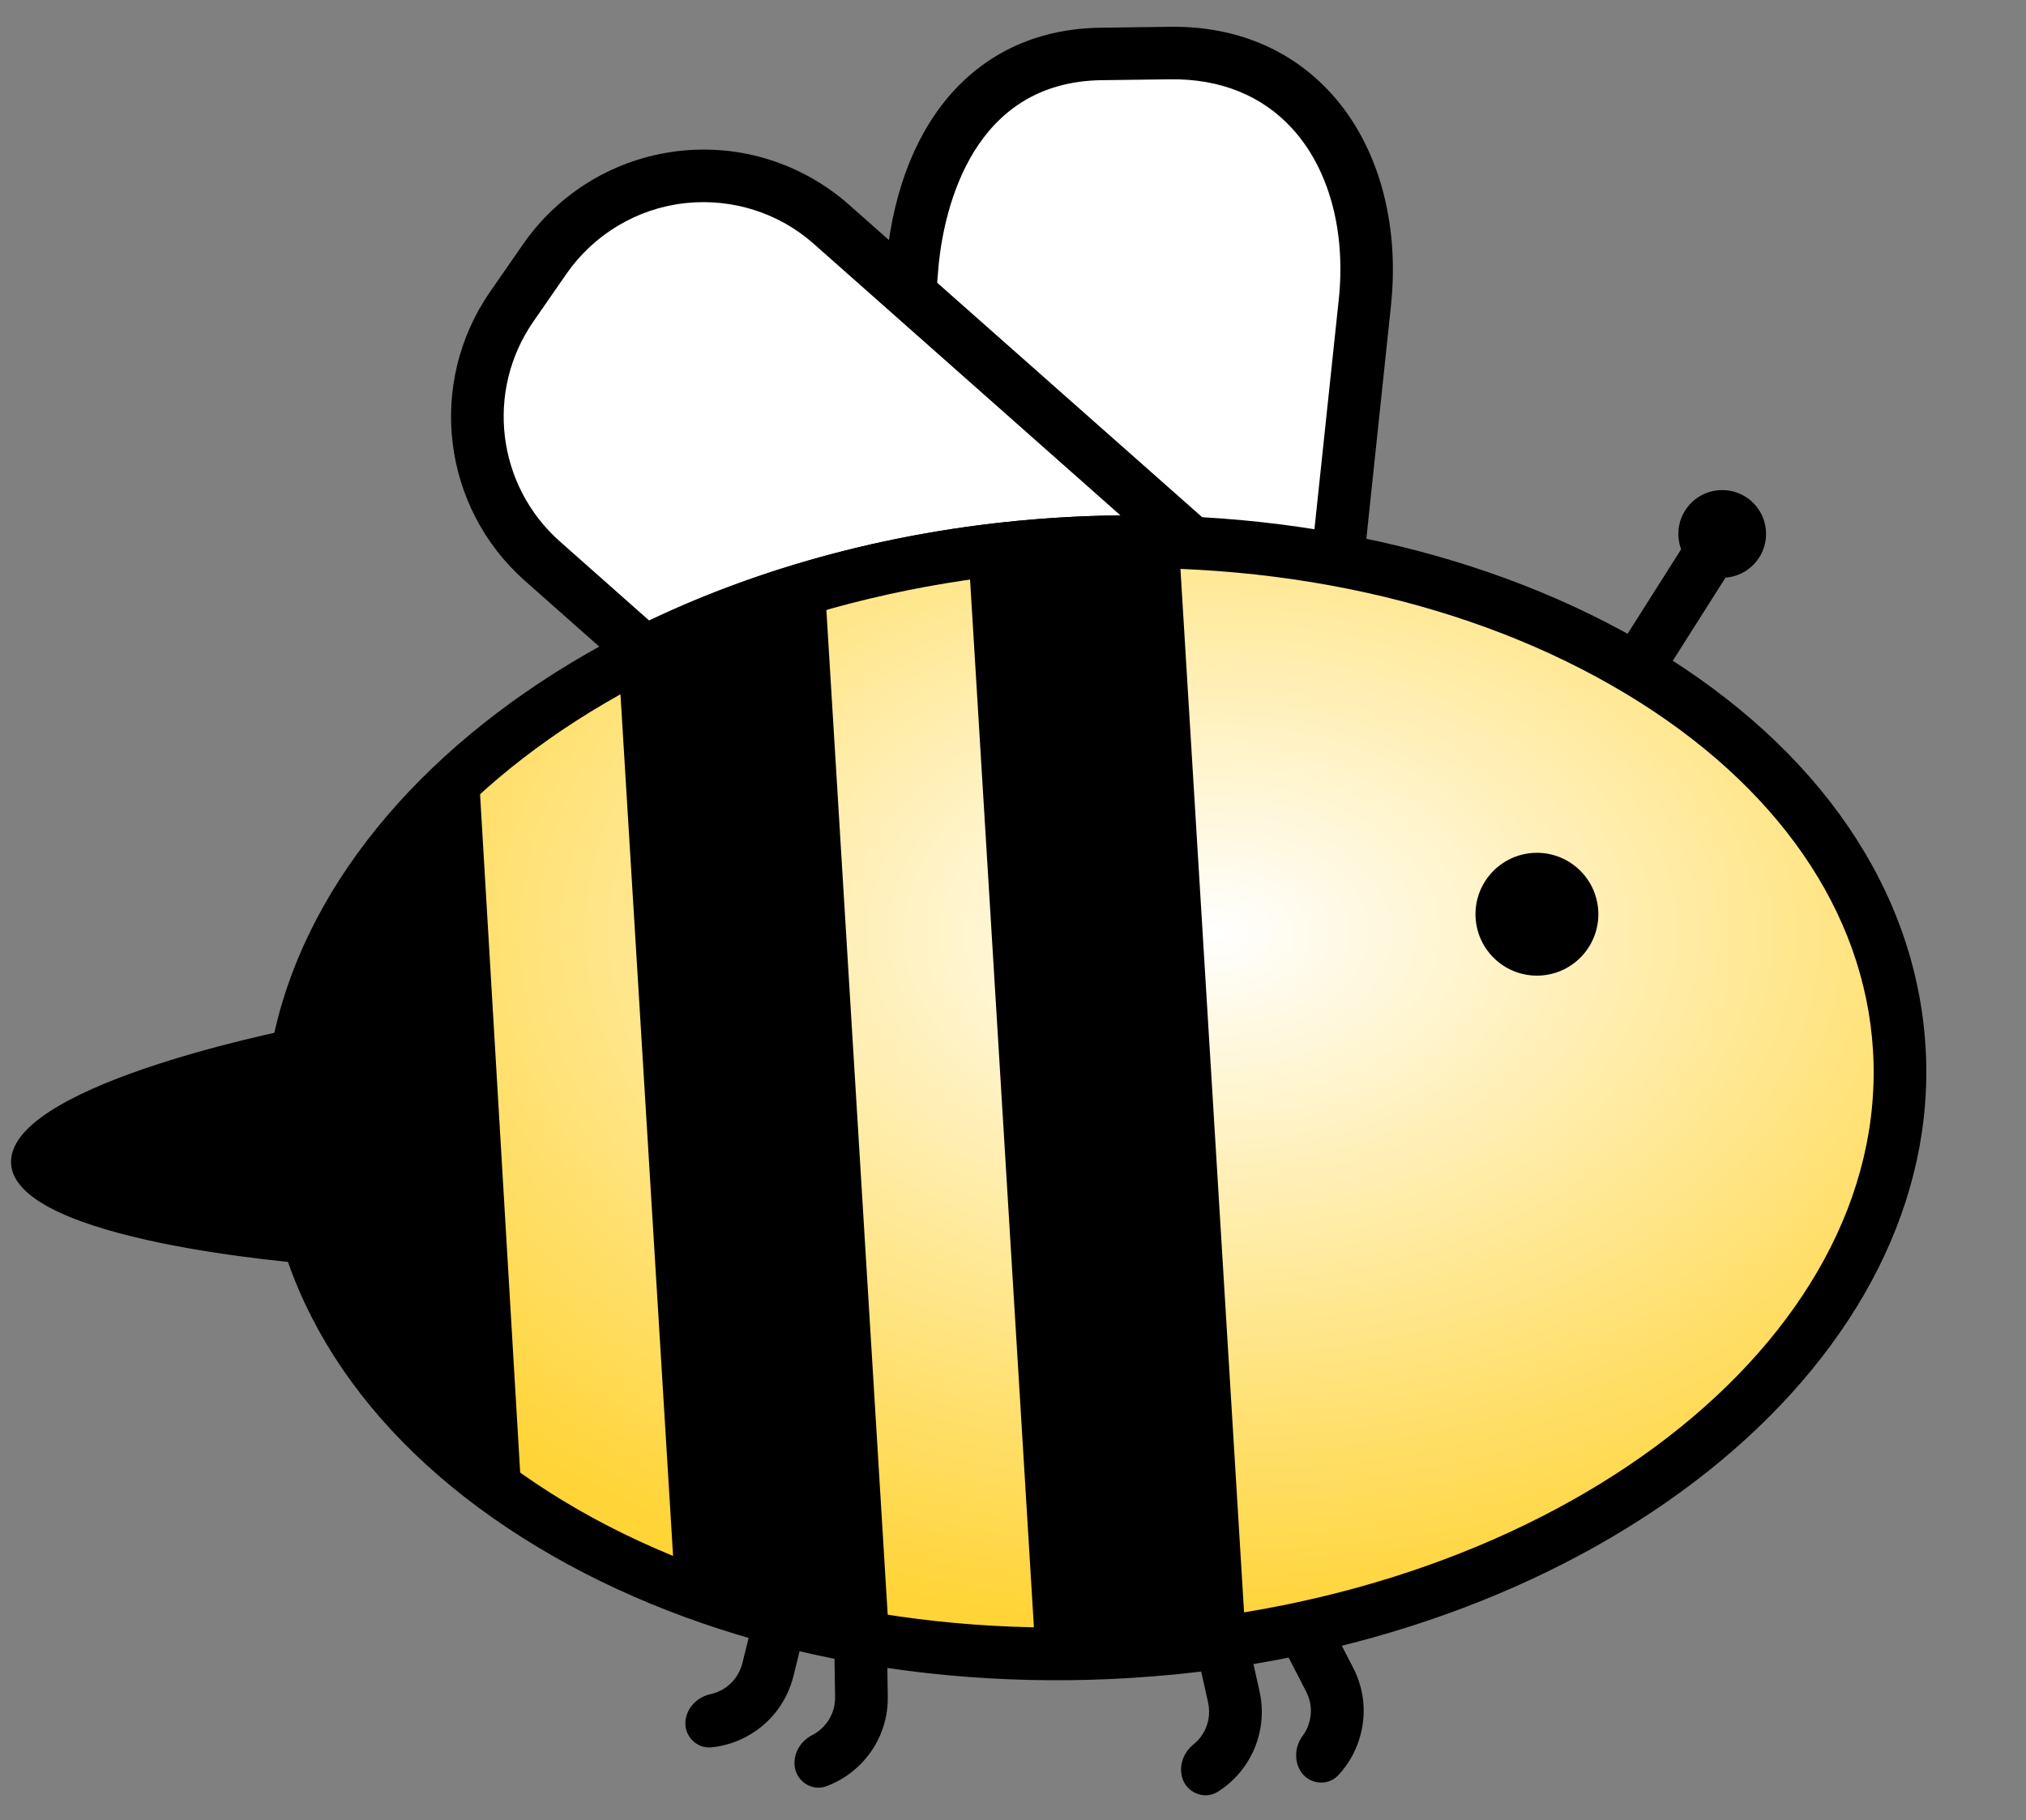
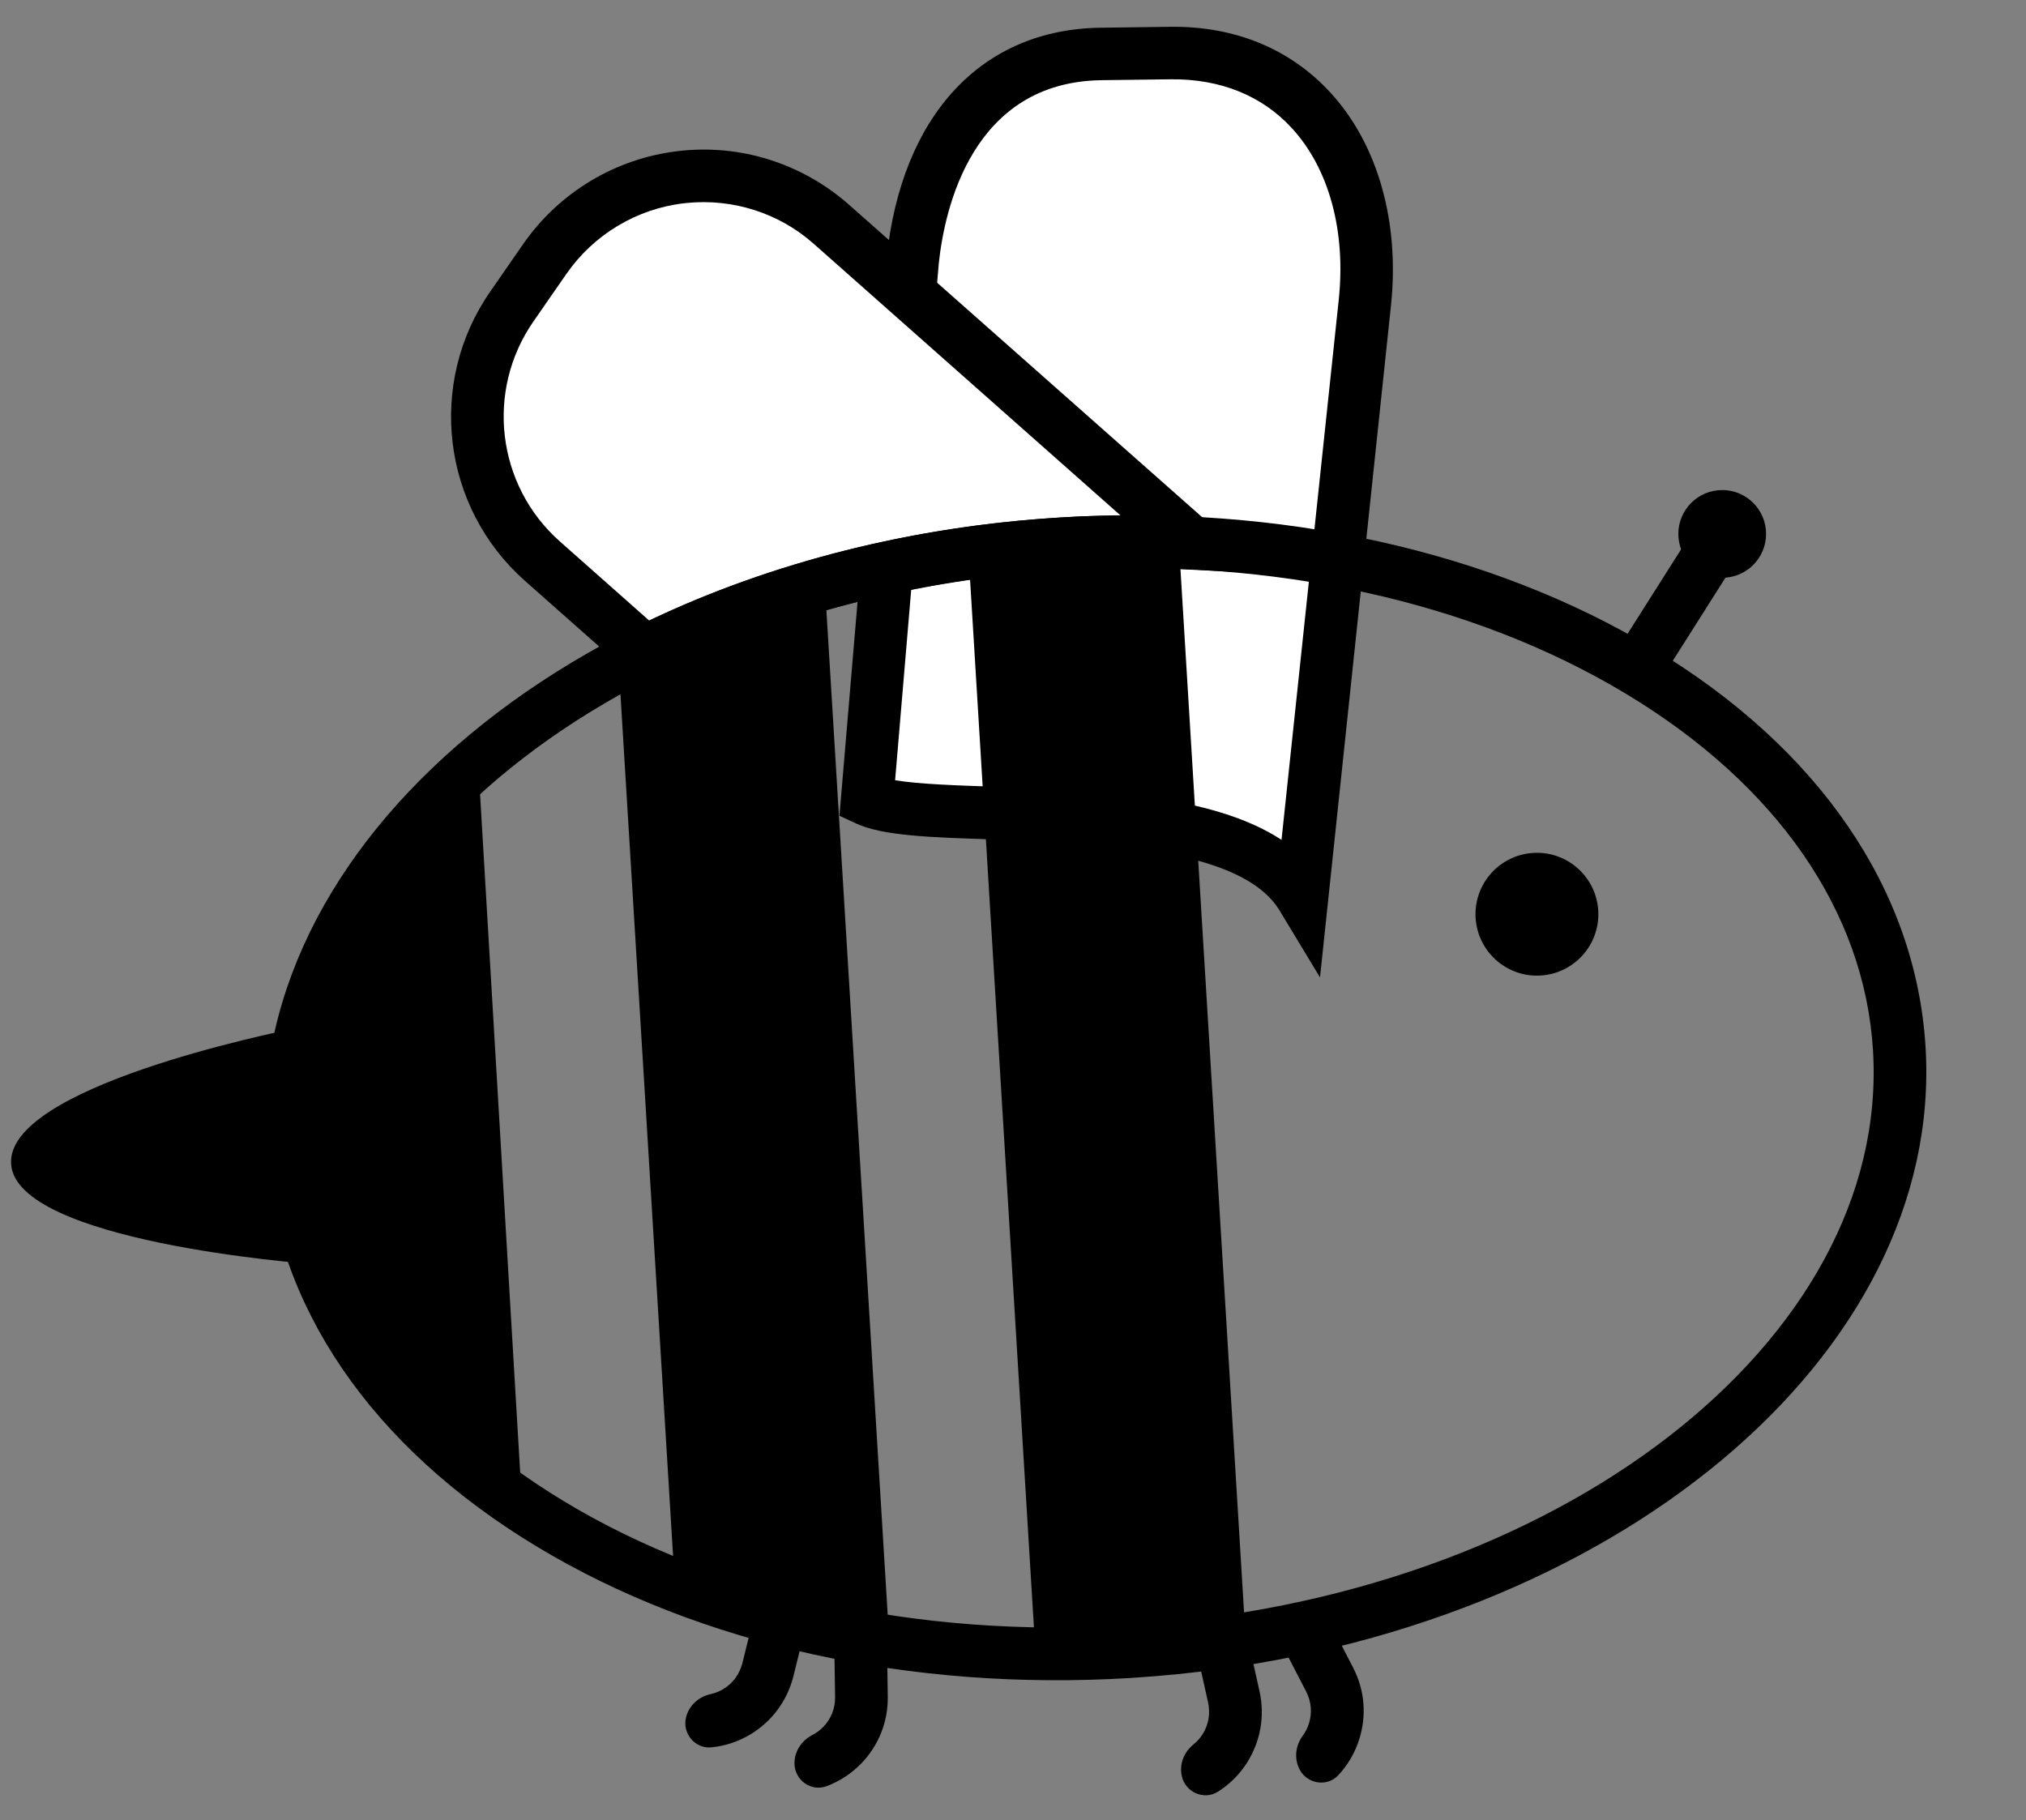
<svg xmlns="http://www.w3.org/2000/svg" width="69" height="62" viewBox="0 0 69 62" fill="none">
  <rect x="0" y="0" width="69" height="62" fill="#808080" stroke="none" />
  <path d="M46.488 10.308L44.346 30.548C42.013 26.692 31.743 28.264 29.532 27.236L31.082 8.869C31.494 4.954 33.582 1.885 37.517 1.839L39.857 1.808C44.512 1.749 46.979 5.682 46.488 10.308Z" fill="white" />
  <path d="M44.956 33.291L43.58 31.014C42.277 28.863 37.396 28.704 33.835 28.593C31.726 28.522 30.063 28.473 29.155 28.047L28.589 27.786L30.196 8.795C30.704 3.921 33.436 0.986 37.504 0.944L39.844 0.913C42.063 0.882 43.962 1.671 45.333 3.179C46.932 4.934 47.672 7.569 47.373 10.404L44.956 33.291ZM30.485 26.575C31.291 26.71 32.605 26.752 33.889 26.797C37.245 26.905 41.253 27.037 43.645 28.605L45.594 10.21C45.841 7.879 45.267 5.756 44.012 4.381C42.992 3.258 41.559 2.681 39.867 2.701L37.528 2.731C33.112 2.784 32.171 7.107 31.973 8.965L30.485 26.575Z" fill="black" />
  <path d="M28.321 7.639L40.596 18.504C39.147 18.433 37.663 18.432 36.159 18.523C30.893 18.841 26.035 20.169 21.969 22.2L18.481 19.108C15.989 16.901 15.537 13.175 17.436 10.438L18.559 8.817C20.805 5.583 25.368 5.028 28.321 7.639Z" fill="white" />
  <path d="M21.823 23.276L17.881 19.786C15.046 17.277 14.537 13.046 16.694 9.934L17.822 8.307C19.04 6.557 20.948 5.405 23.067 5.15C25.191 4.889 27.312 5.559 28.914 6.972L43.106 19.53L40.546 19.402C39.097 19.326 37.638 19.334 36.206 19.424C31.239 19.73 26.456 20.967 22.367 23.011L21.823 23.276ZM23.394 6.913C23.358 6.917 23.317 6.921 23.281 6.925C21.672 7.116 20.217 7.995 19.293 9.325L18.165 10.952C16.529 13.314 16.912 16.531 19.067 18.441L22.106 21.133C26.291 19.14 31.107 17.929 36.092 17.627C36.778 17.582 37.467 17.561 38.163 17.557L27.721 8.311C26.54 7.258 24.964 6.756 23.394 6.913Z" fill="black" />
  <path d="M10.415 35.871C4.737 36.993 1.225 38.745 1.274 39.587C1.328 40.423 5.028 41.745 10.801 42.169C10.489 41.161 10.289 40.118 10.223 39.044C10.157 37.969 10.231 36.91 10.415 35.871Z" fill="black" />
  <path d="M12.047 43.16L10.734 43.063C10.316 43.033 0.535 42.285 0.378 39.64C0.219 37.043 9.217 35.191 10.241 34.986L11.531 34.73L11.3 36.021C11.118 37.018 11.056 38.016 11.117 38.982C11.178 39.949 11.36 40.928 11.656 41.901L12.047 43.16ZM2.413 39.514C3.31 40.012 5.789 40.779 9.612 41.164C9.465 40.476 9.371 39.782 9.326 39.096C9.282 38.41 9.296 37.712 9.357 37.009C5.611 37.859 3.242 38.914 2.413 39.514Z" fill="black" />
-   <path d="M38.458 56.273C23.293 57.17 10.492 49.424 9.869 38.962C9.247 28.509 21.044 19.293 36.21 18.396C51.376 17.499 64.177 25.246 64.799 35.707C65.421 46.169 53.624 55.368 38.458 56.273Z" fill="url(#paint0_radial)" />
  <path d="M17.789 51.391L16.283 25.929C12.172 29.429 9.74 33.871 9.847 38.586L9.905 39.57C10.36 44.286 13.297 48.405 17.789 51.391Z" fill="black" />
  <path d="M40.106 57.022C39.577 57.075 39.047 57.117 38.51 57.152C31.018 57.61 23.837 56.025 18.294 52.683C12.643 49.28 9.354 44.463 9.028 39.12C8.361 28.219 20.51 18.573 36.098 17.627C43.59 17.169 50.77 18.754 56.313 22.096C61.965 25.499 65.253 30.316 65.579 35.659C66.221 46.184 54.919 55.535 40.106 57.022ZM38.402 55.361C53.017 54.477 64.393 45.683 63.789 35.773C63.5 31.039 60.514 26.726 55.387 23.637C50.151 20.48 43.339 18.984 36.205 19.418C21.603 20.307 10.214 29.096 10.819 39.006C11.108 43.74 14.094 48.053 19.221 51.142C24.451 54.299 31.268 55.795 38.402 55.361Z" fill="black" />
  <path d="M58.655 18.186L55.881 22.566L58.655 18.186Z" fill="url(#paint1_linear)" />
  <path d="M57.892 17.704L55.115 22.085L56.629 23.045L59.406 18.664L57.892 17.704Z" fill="black" />
  <path d="M36.152 18.522C35.077 18.588 34.02 18.7 32.983 18.846L35.267 56.319C36.314 56.34 37.376 56.323 38.45 56.258C39.806 56.175 41.13 56.025 42.424 55.81L40.148 18.481C38.84 18.432 37.507 18.44 36.152 18.522Z" fill="black" />
  <path d="M28.088 19.86C25.552 20.565 23.197 21.516 21.071 22.661L22.983 53.978C25.228 54.858 27.684 55.512 30.288 55.906L28.088 19.86Z" fill="black" />
  <path d="M52.552 33.22C53.702 33.104 54.54 32.079 54.425 30.93C54.309 29.78 53.284 28.942 52.135 29.057C50.985 29.173 50.147 30.198 50.262 31.347C50.378 32.497 51.403 33.335 52.552 33.22Z" fill="black" />
  <path d="M58.803 19.672C59.624 19.59 60.223 18.857 60.14 18.036C60.058 17.215 59.326 16.616 58.505 16.699C57.684 16.781 57.085 17.514 57.167 18.334C57.25 19.155 57.982 19.754 58.803 19.672Z" fill="black" />
  <path d="M40.249 60.495C40.158 60.087 40.323 59.674 40.65 59.412C40.77 59.317 40.874 59.201 40.957 59.068C41.16 58.748 41.225 58.369 41.147 57.999L40.587 55.49L42.337 55.101L42.897 57.61C43.081 58.444 42.932 59.306 42.475 60.03C42.215 60.44 41.873 60.778 41.476 61.027C41 61.325 40.37 61.044 40.249 60.495Z" fill="black" />
  <path d="M44.259 60.266C44.067 59.894 44.121 59.453 44.369 59.117C44.459 58.994 44.531 58.855 44.578 58.705C44.693 58.345 44.661 57.965 44.49 57.627L43.31 55.341L44.904 54.516L46.084 56.802C46.478 57.562 46.551 58.431 46.289 59.25C46.142 59.711 45.898 60.123 45.577 60.465C45.195 60.874 44.516 60.764 44.259 60.266Z" fill="black" />
  <path d="M23.365 58.491C23.466 58.085 23.798 57.789 24.206 57.701C24.355 57.668 24.5 57.612 24.635 57.53C24.959 57.334 25.185 57.024 25.281 56.657L25.898 54.162L27.639 54.595L27.022 57.09C26.815 57.919 26.298 58.624 25.566 59.068C25.15 59.319 24.694 59.469 24.227 59.515C23.667 59.569 23.229 59.036 23.365 58.491Z" fill="black" />
  <path d="M27.058 60.073C27.051 59.655 27.296 59.285 27.669 59.093C27.805 59.023 27.93 58.931 28.039 58.818C28.303 58.547 28.444 58.191 28.441 57.813L28.403 55.241L30.198 55.214L30.235 57.786C30.248 58.642 29.927 59.452 29.327 60.069C28.99 60.415 28.588 60.675 28.149 60.838C27.624 61.035 27.067 60.633 27.058 60.073Z" fill="black" />
  <defs>
    <radialGradient id="paint0_radial" cx="0" cy="0" r="1" gradientUnits="userSpaceOnUse" gradientTransform="translate(41.383 31.742) scale(35.757 23.897)">
      <stop stop-color="white" />
      <stop offset="0.684" stop-color="#FFE174" />
      <stop offset="1" stop-color="#FFD437" />
    </radialGradient>
    <linearGradient id="paint1_linear" x1="57.9" y1="17.984" x2="56.631" y2="22.765" gradientUnits="userSpaceOnUse">
      <stop stop-color="#FFE65A" />
      <stop offset="1" stop-color="#FFE65A" />
    </linearGradient>
  </defs>
</svg>